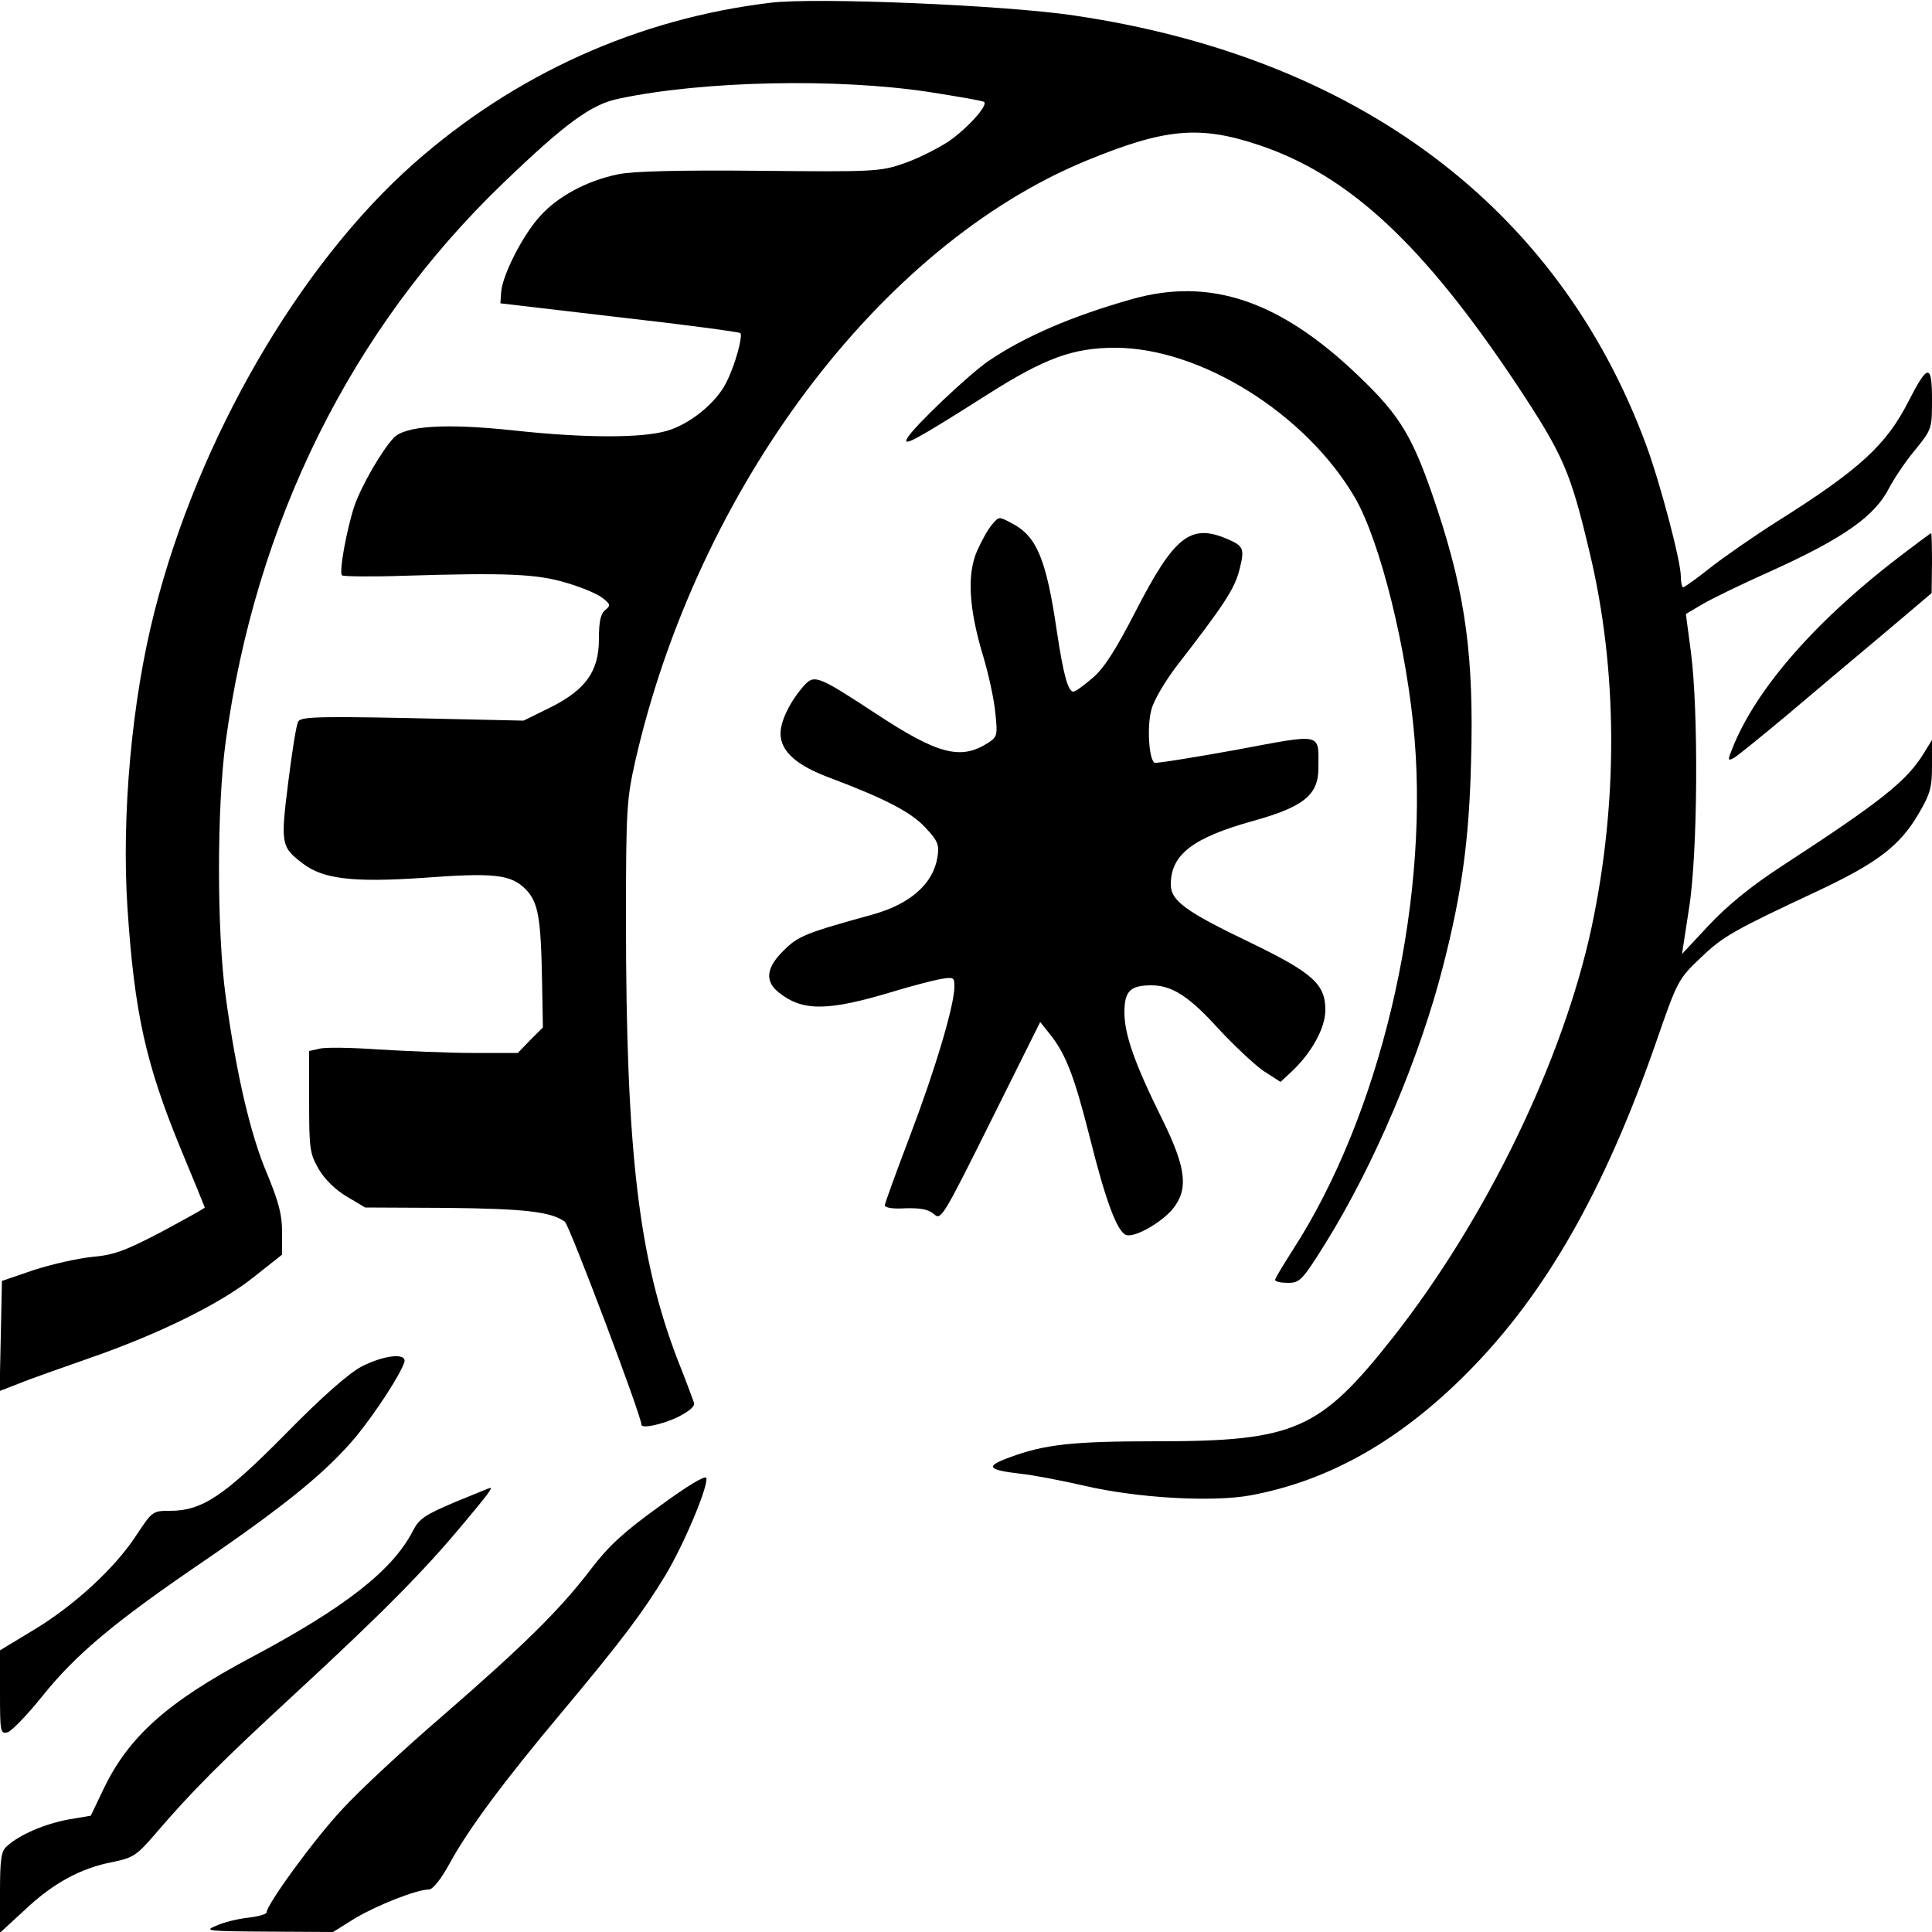
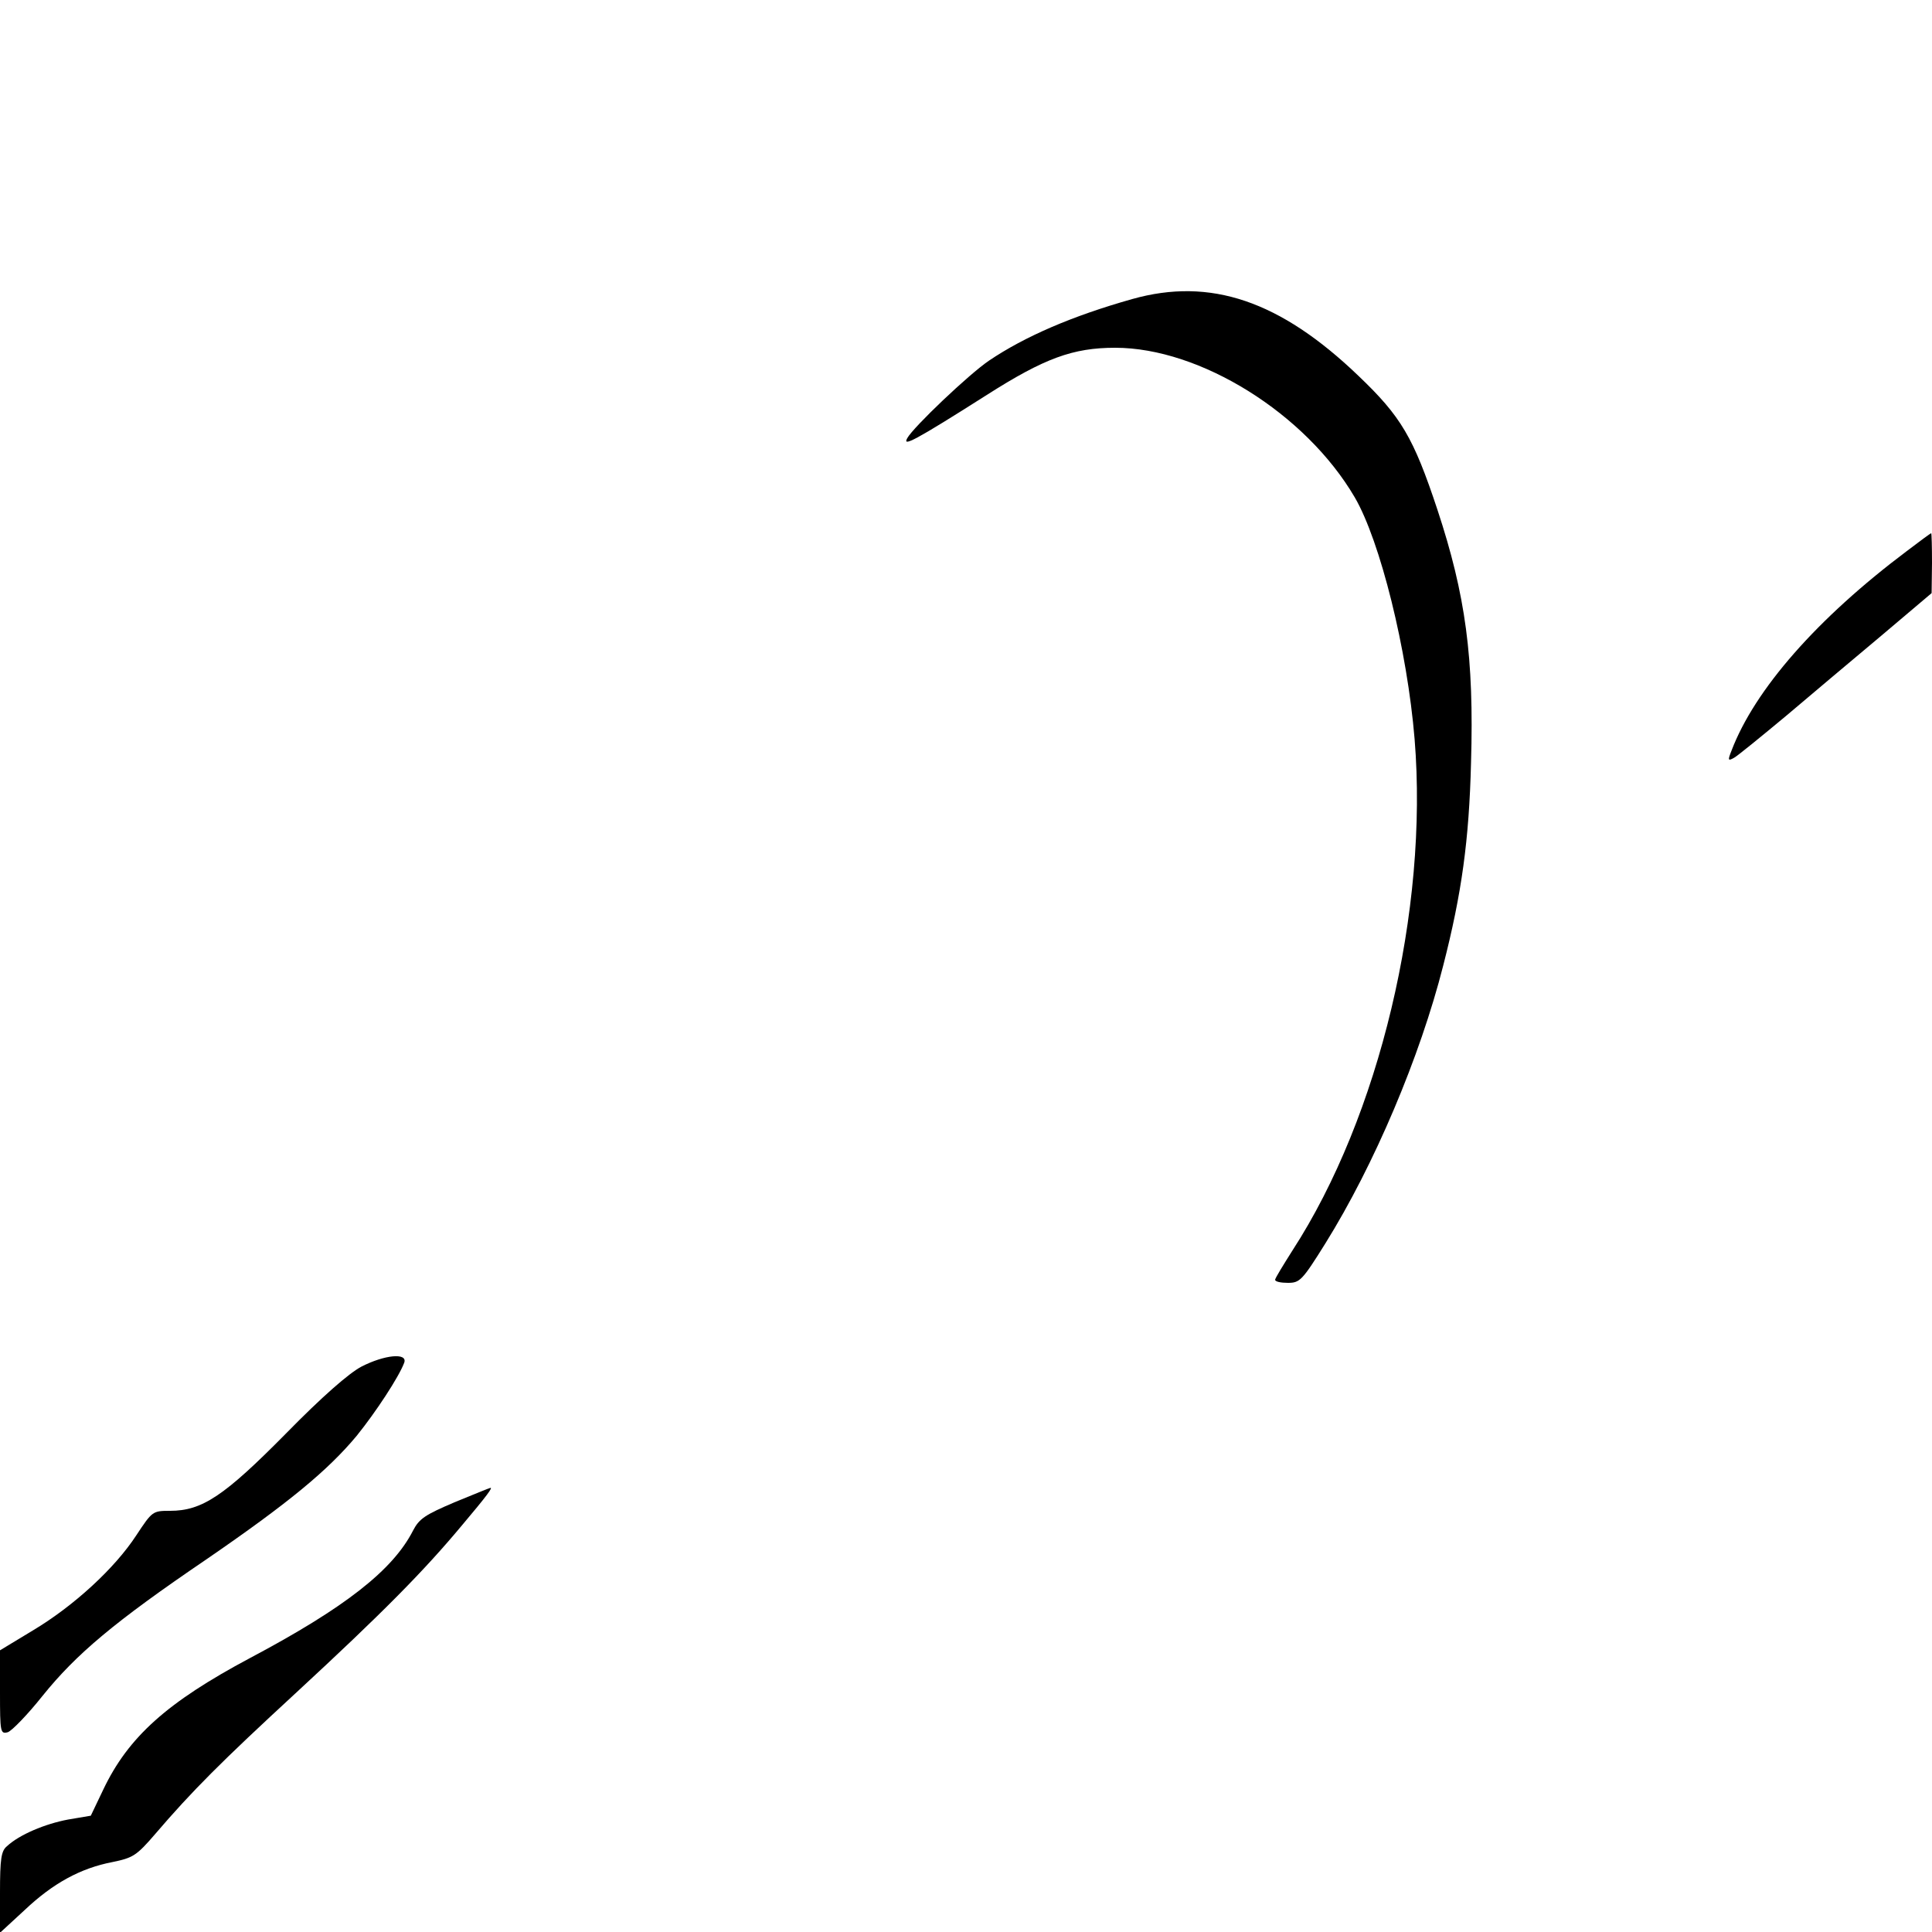
<svg xmlns="http://www.w3.org/2000/svg" version="1.0" width="500pt" height="500pt" viewBox="0 0 500 500" preserveAspectRatio="xMidYMid meet">
  <g transform="translate(0,500) scale(0.1,-0.1)" fill="#000000" stroke="none">
-     <path d="M1995 4993 c-344 -41 -663 -185 -925 -417 -296 -262 -557 -712 -670 -1158 -59 -230 -86 -529 -70 -770 18 -269 47 -400 136 -617 35 -84 64 -155 64 -156 0 -2 -51 -30 -112 -63 -96 -50 -123 -60 -181 -65 -37 -4 -104 -19 -150 -34 l-82 -28 -3 -143 -3 -142 49 19 c26 11 109 40 183 66 179 62 340 141 427 211 l72 57 0 59 c0 45 -9 78 -39 151 -43 100 -80 261 -107 459 -23 167 -23 490 0 658 77 568 325 1068 717 1445 162 156 230 206 302 220 218 46 564 53 801 17 76 -12 141 -23 143 -26 10 -9 -43 -68 -92 -102 -29 -19 -81 -45 -116 -57 -61 -21 -77 -22 -374 -19 -202 2 -328 -1 -365 -9 -79 -16 -155 -56 -201 -107 -45 -48 -99 -154 -102 -198 l-2 -29 307 -36 c169 -19 310 -38 314 -41 7 -8 -14 -85 -37 -129 -26 -52 -94 -107 -153 -124 -65 -19 -212 -19 -396 1 -178 19 -281 12 -311 -19 -32 -34 -85 -127 -102 -177 -20 -61 -40 -170 -32 -179 4 -3 77 -4 163 -1 261 8 343 5 420 -19 38 -11 80 -29 92 -39 20 -16 21 -19 6 -31 -12 -10 -16 -31 -16 -75 0 -84 -35 -132 -128 -178 l-67 -33 -180 4 c-343 8 -395 7 -403 -6 -5 -7 -16 -77 -26 -157 -20 -160 -19 -168 38 -211 52 -40 130 -49 309 -37 186 14 229 9 267 -29 33 -34 40 -71 43 -246 l2 -112 -33 -33 -32 -33 -118 0 c-64 0 -174 5 -243 9 -69 5 -138 6 -152 2 l-27 -6 0 -132 c0 -122 2 -134 25 -174 16 -27 44 -54 73 -71 l47 -28 210 -1 c204 -2 272 -10 307 -36 12 -10 198 -502 198 -525 0 -11 52 0 93 19 31 16 46 28 43 38 -3 8 -21 58 -42 110 -101 263 -134 538 -134 1140 0 286 2 312 24 410 161 705 633 1334 1167 1554 204 84 293 92 446 41 234 -78 426 -257 668 -620 121 -183 139 -224 189 -435 73 -305 74 -645 5 -970 -74 -344 -272 -753 -513 -1060 -190 -241 -254 -270 -612 -270 -219 0 -291 -8 -382 -42 -63 -23 -57 -32 29 -42 30 -3 104 -17 165 -31 137 -32 331 -43 430 -25 205 38 389 143 564 320 200 202 352 469 485 850 56 162 58 166 116 221 58 56 87 72 303 173 153 72 211 116 259 196 33 56 37 71 37 129 l0 66 -21 -34 c-44 -72 -109 -124 -370 -294 -78 -51 -138 -100 -186 -151 l-70 -75 18 117 c23 142 25 513 5 665 l-13 98 44 26 c24 14 102 52 174 84 190 86 271 143 308 216 12 23 41 67 66 97 45 55 45 57 45 132 0 94 -11 93 -61 -5 -57 -112 -126 -176 -339 -310 -63 -40 -142 -95 -176 -122 -34 -27 -65 -49 -68 -49 -3 0 -6 12 -6 28 0 40 -54 244 -90 341 -227 614 -746 1003 -1481 1111 -180 27 -668 47 -784 33z" />
    <path d="M2930 4226 c-156 -44 -278 -97 -370 -159 -52 -35 -197 -173 -212 -201 -13 -23 17 -8 206 112 149 95 223 122 332 122 220 0 493 -170 620 -387 66 -113 136 -395 155 -626 36 -442 -91 -976 -316 -1323 -24 -38 -45 -72 -45 -76 0 -5 15 -8 33 -8 31 0 37 6 97 102 127 204 245 483 305 719 48 187 67 325 72 525 8 272 -14 434 -87 655 -62 187 -94 241 -204 346 -203 195 -384 256 -586 199z" />
-     <path d="M2567 3642 c-9 -10 -26 -40 -38 -67 -27 -61 -22 -150 16 -275 14 -47 28 -112 31 -146 6 -56 5 -61 -18 -76 -71 -46 -130 -31 -291 75 -148 97 -159 102 -185 74 -36 -40 -62 -92 -62 -125 0 -47 42 -84 133 -117 140 -53 207 -88 243 -128 32 -34 35 -44 30 -76 -11 -68 -70 -120 -165 -147 -177 -49 -195 -56 -233 -94 -46 -45 -49 -80 -12 -109 62 -49 127 -48 296 3 46 14 100 28 121 32 35 6 37 5 37 -19 0 -48 -49 -213 -114 -384 -36 -95 -66 -177 -66 -182 0 -7 22 -10 54 -8 39 1 59 -3 73 -15 18 -17 23 -9 147 240 l128 257 24 -30 c42 -52 64 -109 104 -267 41 -165 71 -245 94 -254 21 -8 89 30 120 66 42 51 37 105 -25 231 -73 147 -99 222 -99 279 0 55 15 70 70 70 53 0 98 -29 173 -112 40 -43 92 -92 116 -109 l45 -29 29 27 c52 49 87 113 87 159 0 67 -32 96 -195 175 -167 80 -205 108 -205 150 0 77 56 121 215 165 129 36 167 67 167 136 0 93 15 90 -215 47 -111 -20 -205 -35 -209 -33 -15 9 -20 96 -8 138 6 24 36 74 65 112 120 155 149 198 162 247 15 58 12 64 -33 83 -93 39 -135 6 -234 -186 -53 -103 -83 -150 -113 -175 -22 -19 -44 -35 -49 -35 -14 0 -26 44 -43 157 -27 185 -52 245 -115 278 -36 19 -34 19 -53 -3z" />
    <path d="M4935 3574 c-233 -175 -394 -359 -454 -517 -10 -25 -9 -27 7 -18 9 5 69 54 134 108 64 54 175 148 247 208 l130 110 1 78 c0 42 -1 77 -2 77 -2 0 -30 -21 -63 -46z" />
    <path d="M935 1463 c-32 -17 -101 -77 -195 -173 -160 -162 -217 -200 -300 -200 -45 0 -46 -1 -87 -63 -56 -86 -162 -183 -267 -246 l-86 -52 0 -109 c0 -103 1 -108 20 -103 10 3 51 45 90 94 87 108 185 191 425 354 211 145 313 229 388 319 50 62 109 152 123 189 10 27 -51 21 -111 -10z" />
-     <path d="M1707 1102 c-92 -66 -132 -103 -177 -162 -79 -104 -173 -197 -385 -381 -99 -85 -215 -193 -258 -240 -71 -75 -197 -248 -197 -268 0 -5 -22 -11 -48 -14 -27 -3 -64 -12 -83 -21 -32 -13 -23 -14 134 -15 l169 -1 56 35 c57 34 160 75 192 75 10 0 31 26 54 68 48 88 139 211 291 392 158 189 209 258 267 353 49 82 111 230 106 252 -2 8 -49 -20 -121 -73z" />
    <path d="M1176 1112 c-75 -32 -91 -42 -107 -73 -52 -102 -175 -199 -422 -330 -214 -114 -315 -204 -380 -341 l-32 -67 -59 -10 c-59 -11 -126 -39 -158 -69 -15 -12 -18 -33 -18 -120 l0 -104 64 59 c73 69 144 108 227 124 53 11 62 16 111 73 95 111 171 187 363 364 224 207 331 315 431 435 64 76 82 100 72 96 -2 0 -43 -17 -92 -37z" />
  </g>
</svg>